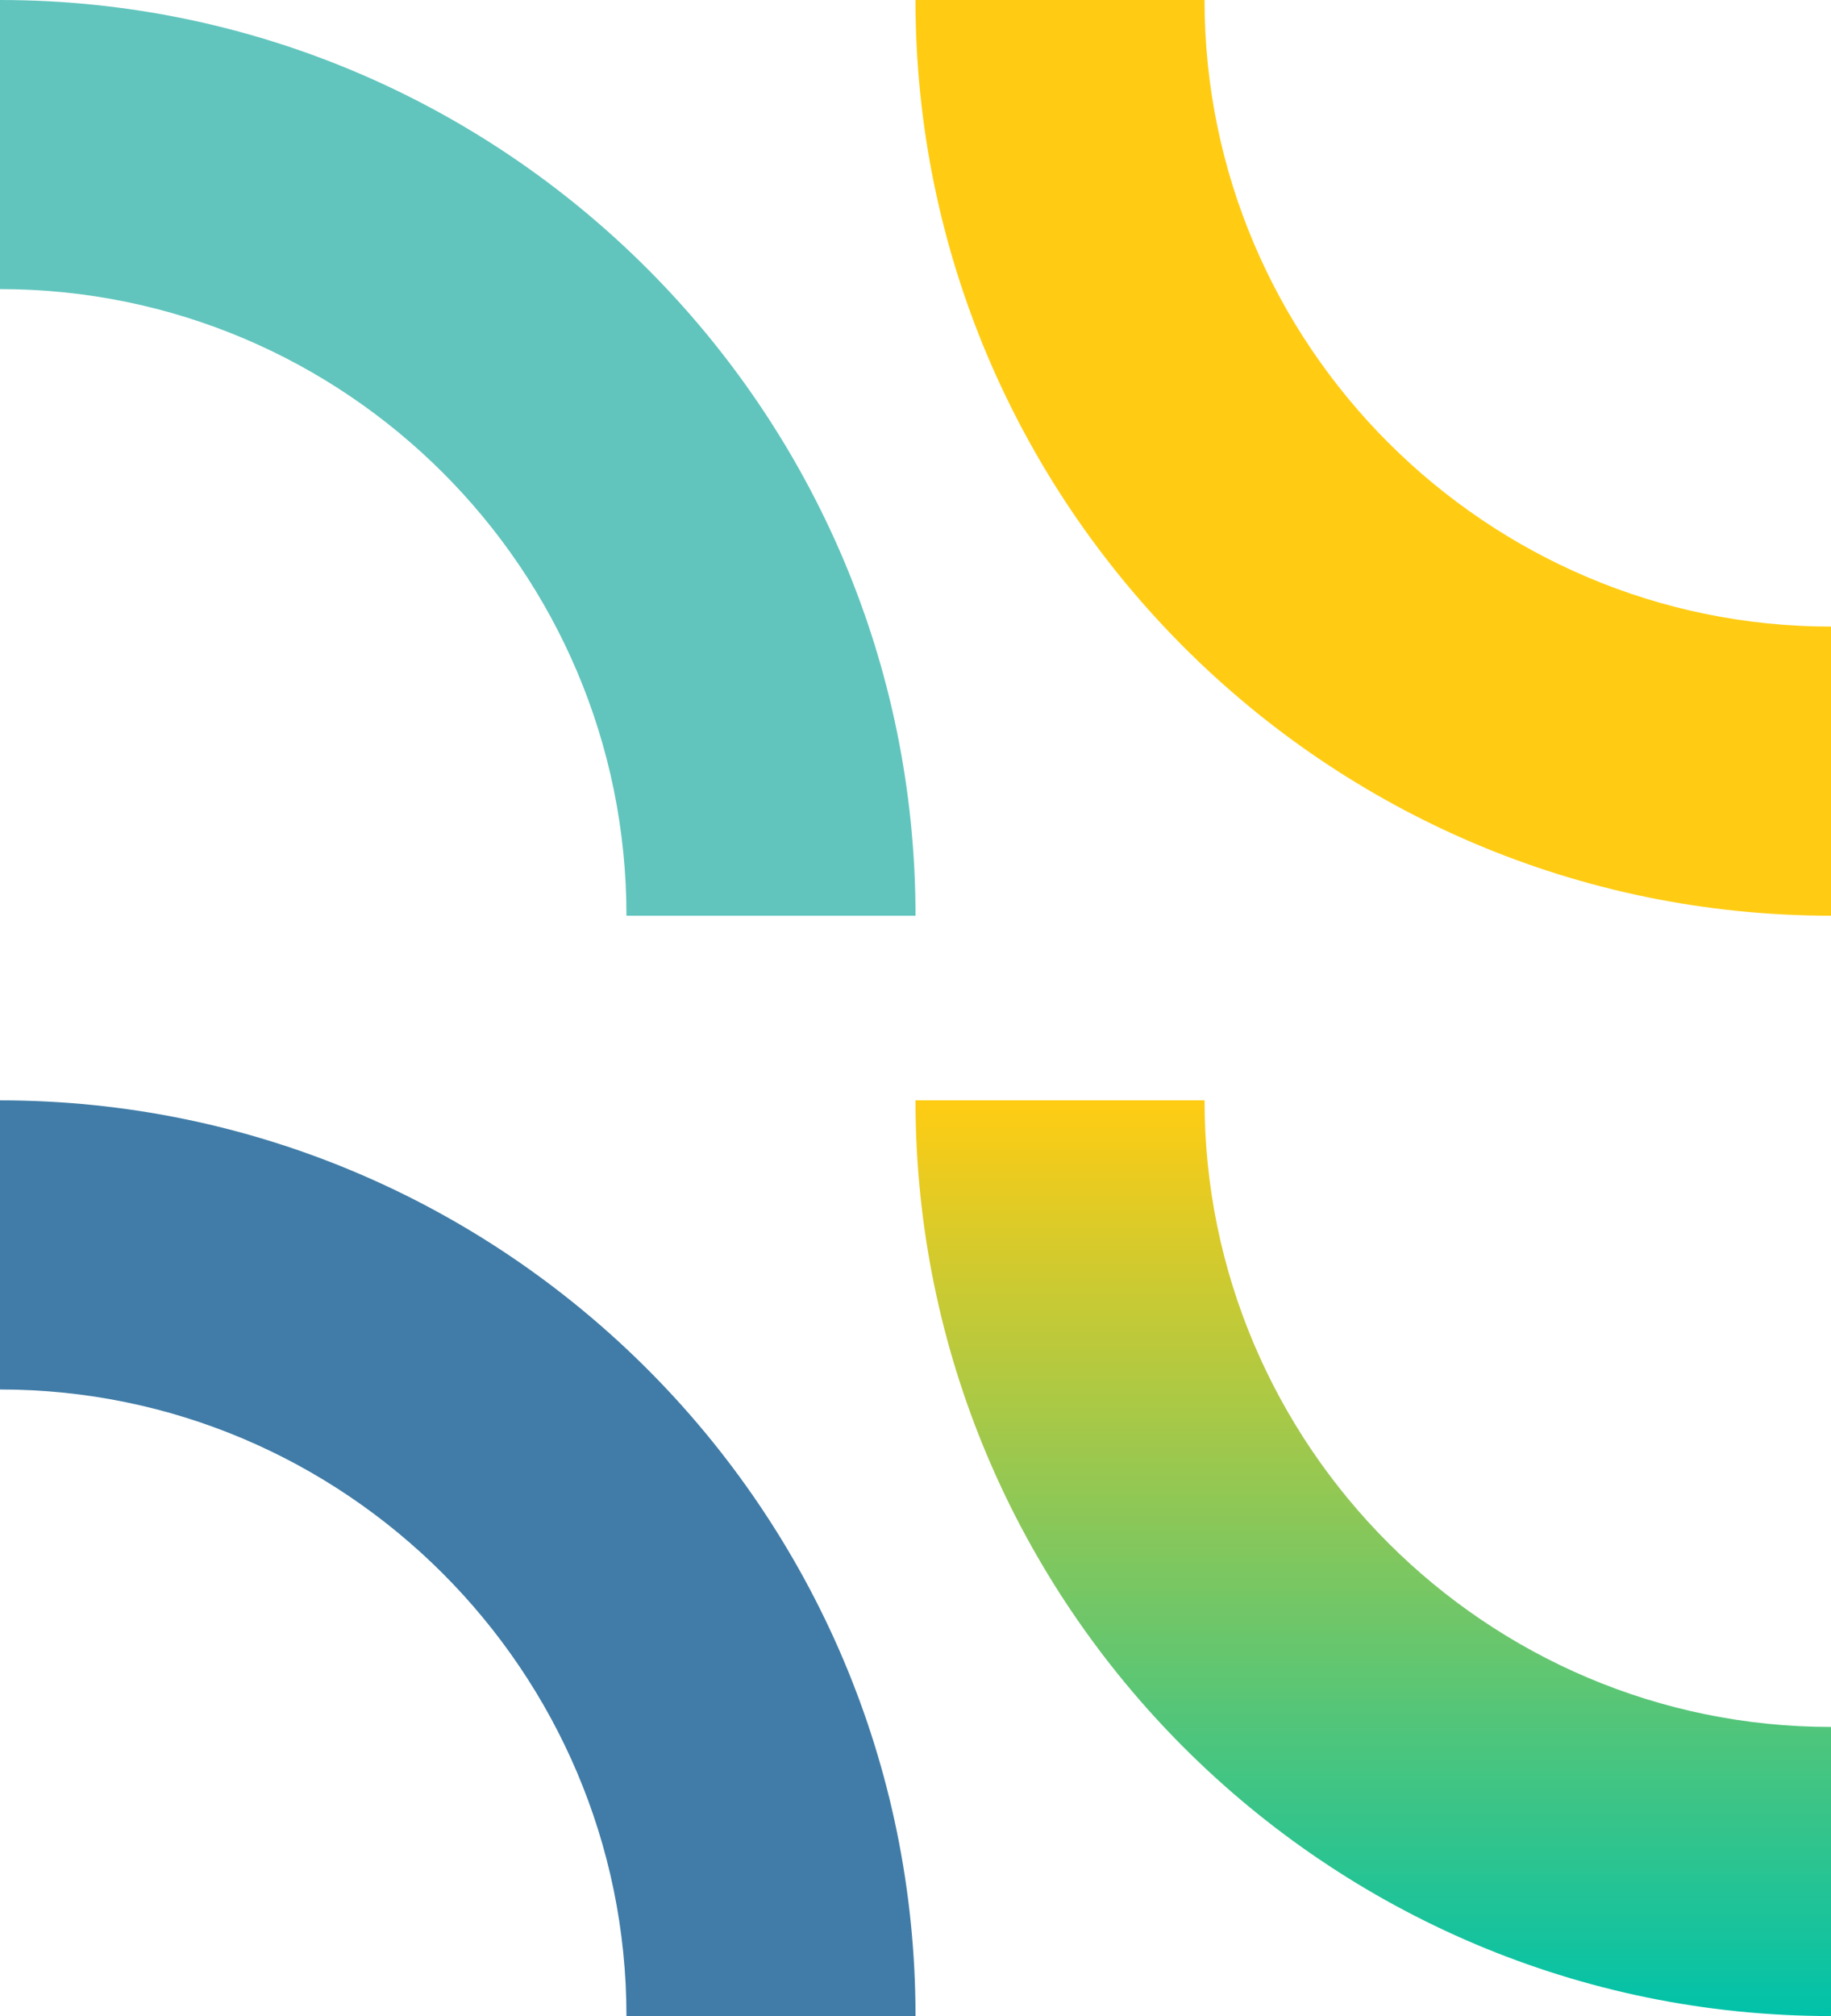
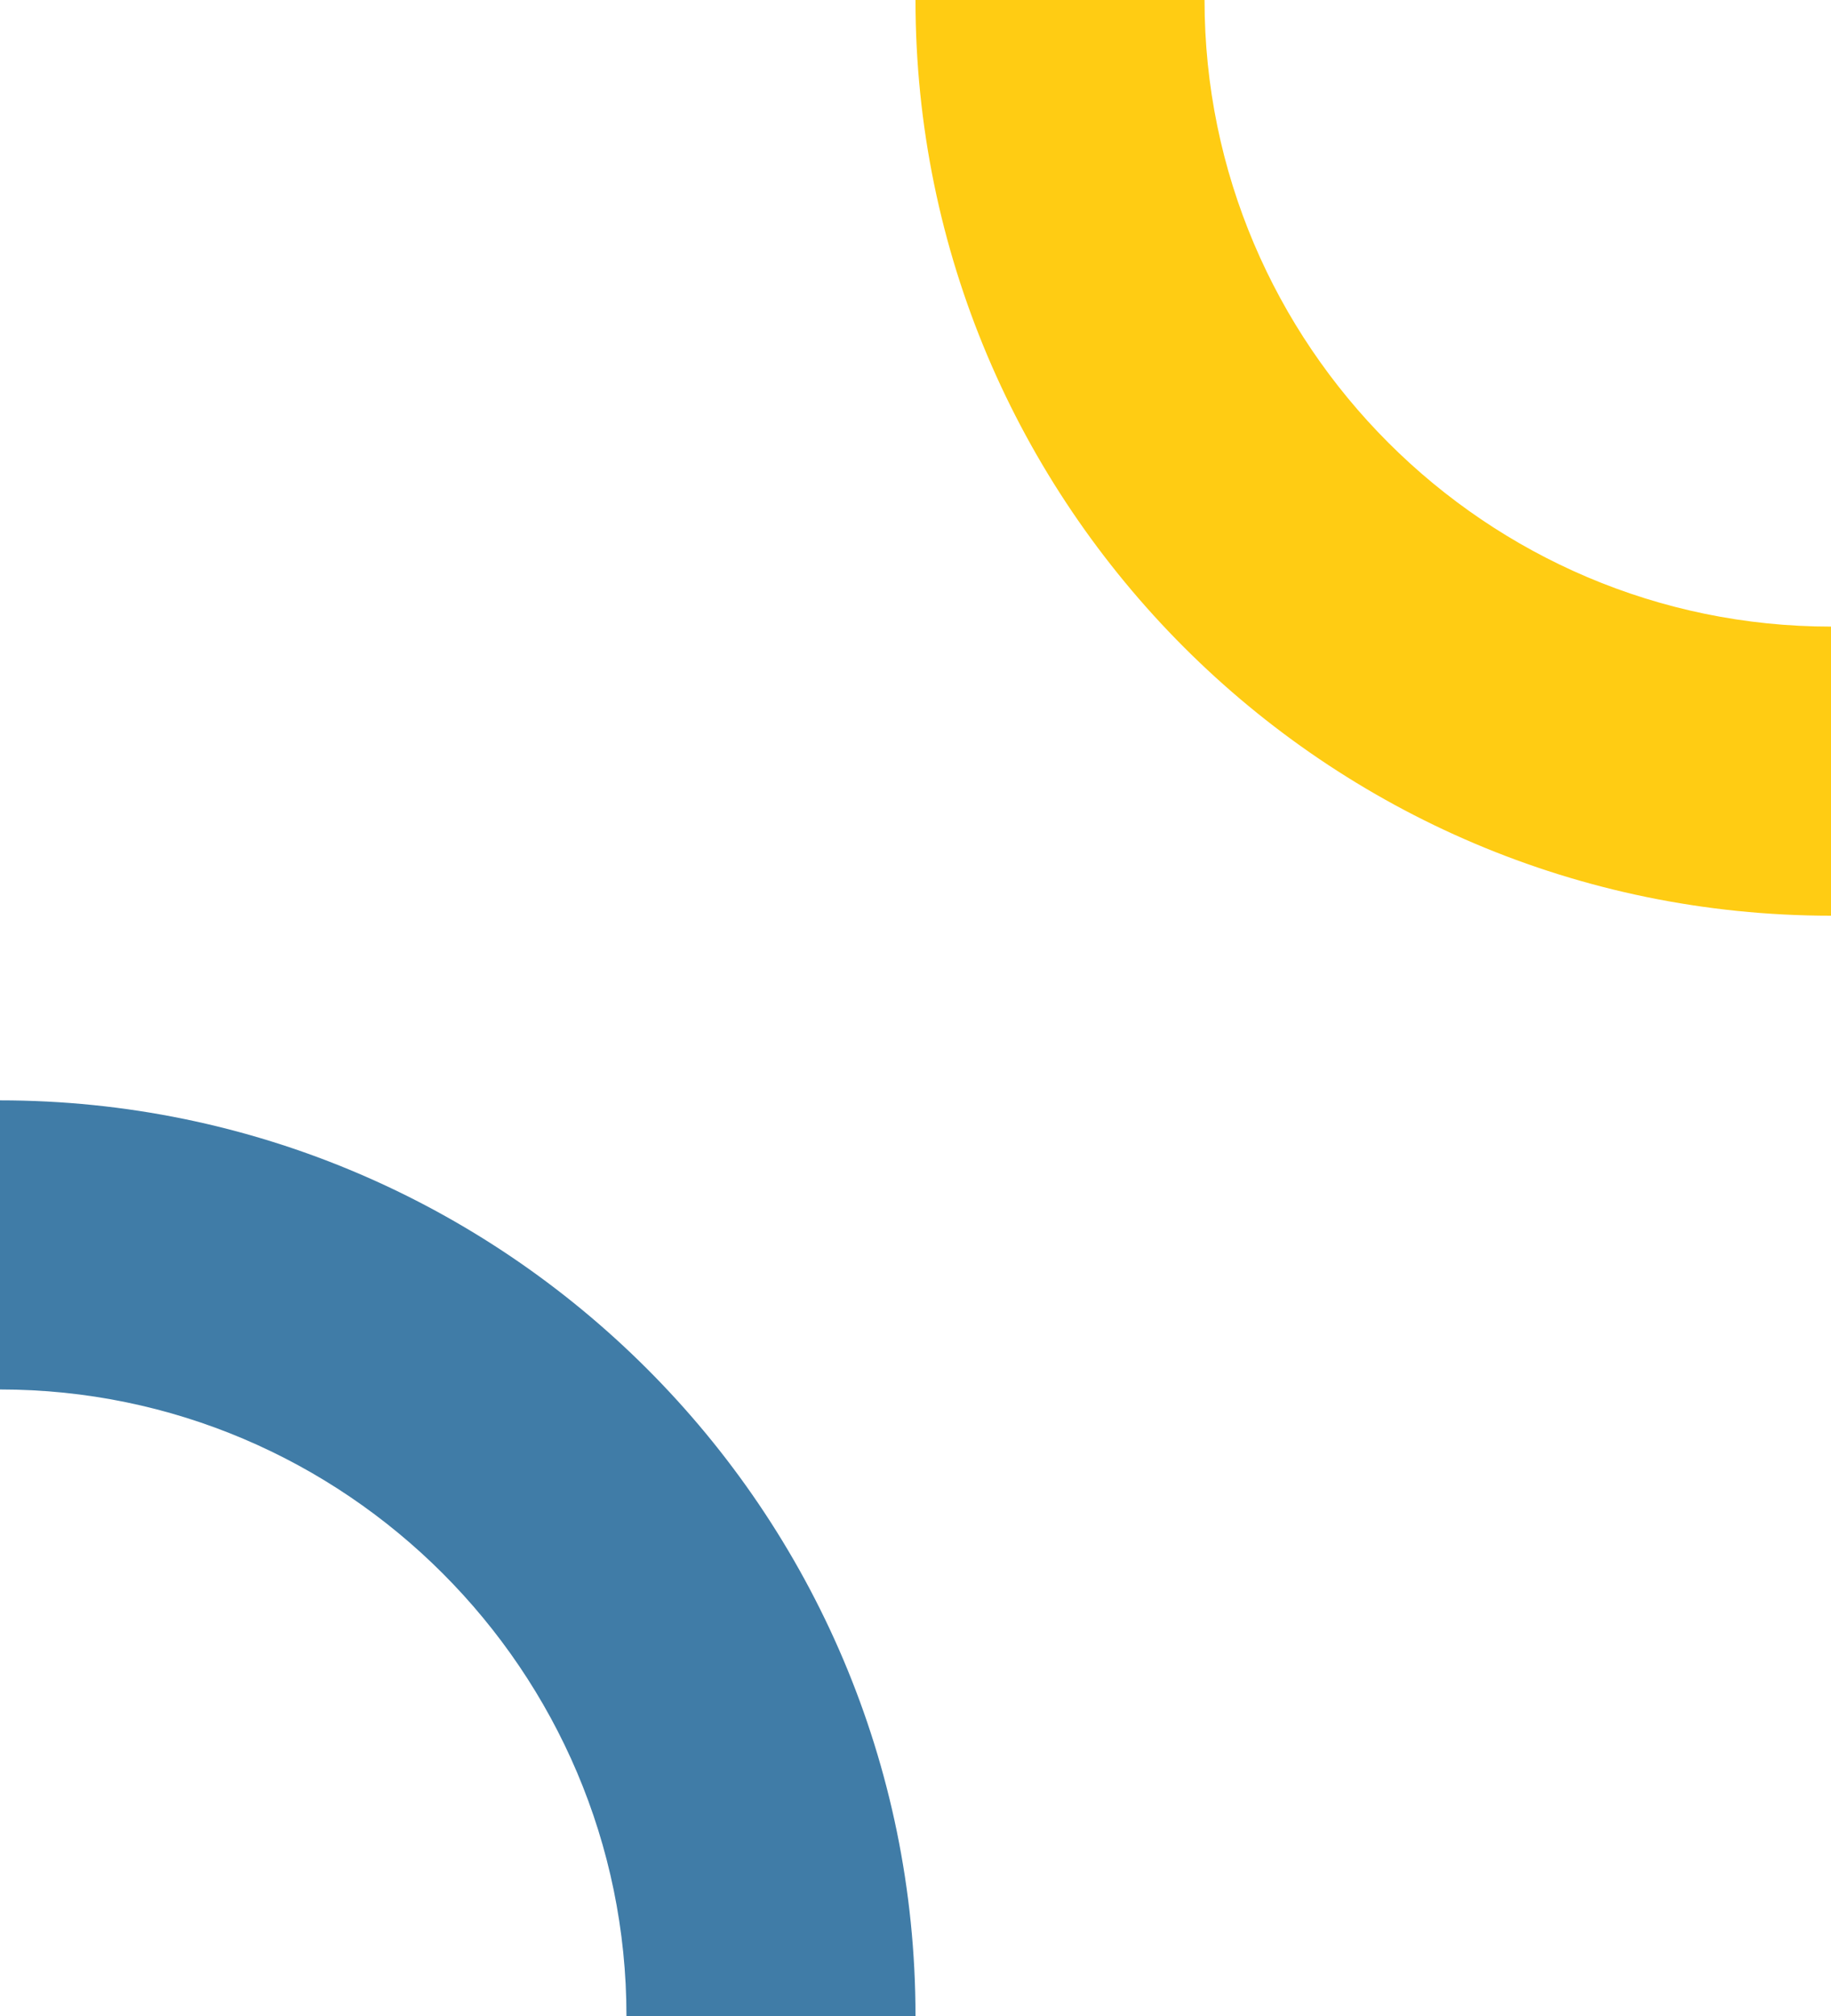
<svg xmlns="http://www.w3.org/2000/svg" id="Layer_2" data-name="Layer 2" viewBox="0 0 14.38 15.83">
  <defs>
    <style>      .cls-1 {        fill: #61c5bd;      }      .cls-2 {        fill: #ffcc13;      }      .cls-3 {        fill: #407ca7;      }      .cls-4 {        fill: url(#linear-gradient);      }    </style>
    <linearGradient id="linear-gradient" x1="-559.7" y1="3325.54" x2="-552.51" y2="3325.54" gradientTransform="translate(-3314.76 -543.87) rotate(-90)" gradientUnits="userSpaceOnUse">
      <stop offset="0" stop-color="#00c2aa" />
      <stop offset="1" stop-color="#ffcc13" />
    </linearGradient>
  </defs>
  <g id="Sessoes">
    <g id="Elementos_Institucional_Versi_-_Material_Impresso" data-name="Elementos Institucional Versi - Material Impresso">
      <g>
-         <path class="cls-4" d="M14.38,13.56v2.27c-3.96,0-7.19-3.22-7.19-7.19h2.27c0,2.71,2.21,4.92,4.92,4.92Z" />
        <path class="cls-2" d="M7.19,0h2.27c0,2.71,2.21,4.92,4.92,4.92v2.27C10.41,7.19,7.19,3.96,7.19,0Z" />
-         <path class="cls-1" d="M0,2.27V0c3.96,0,7.19,3.22,7.19,7.19h-2.27C4.92,4.47,2.71,2.27,0,2.27Z" />
        <path class="cls-3" d="M7.19,15.83h-2.27c0-2.71-2.21-4.92-4.92-4.92v-2.27c3.96,0,7.19,3.22,7.19,7.19Z" />
      </g>
    </g>
  </g>
</svg>